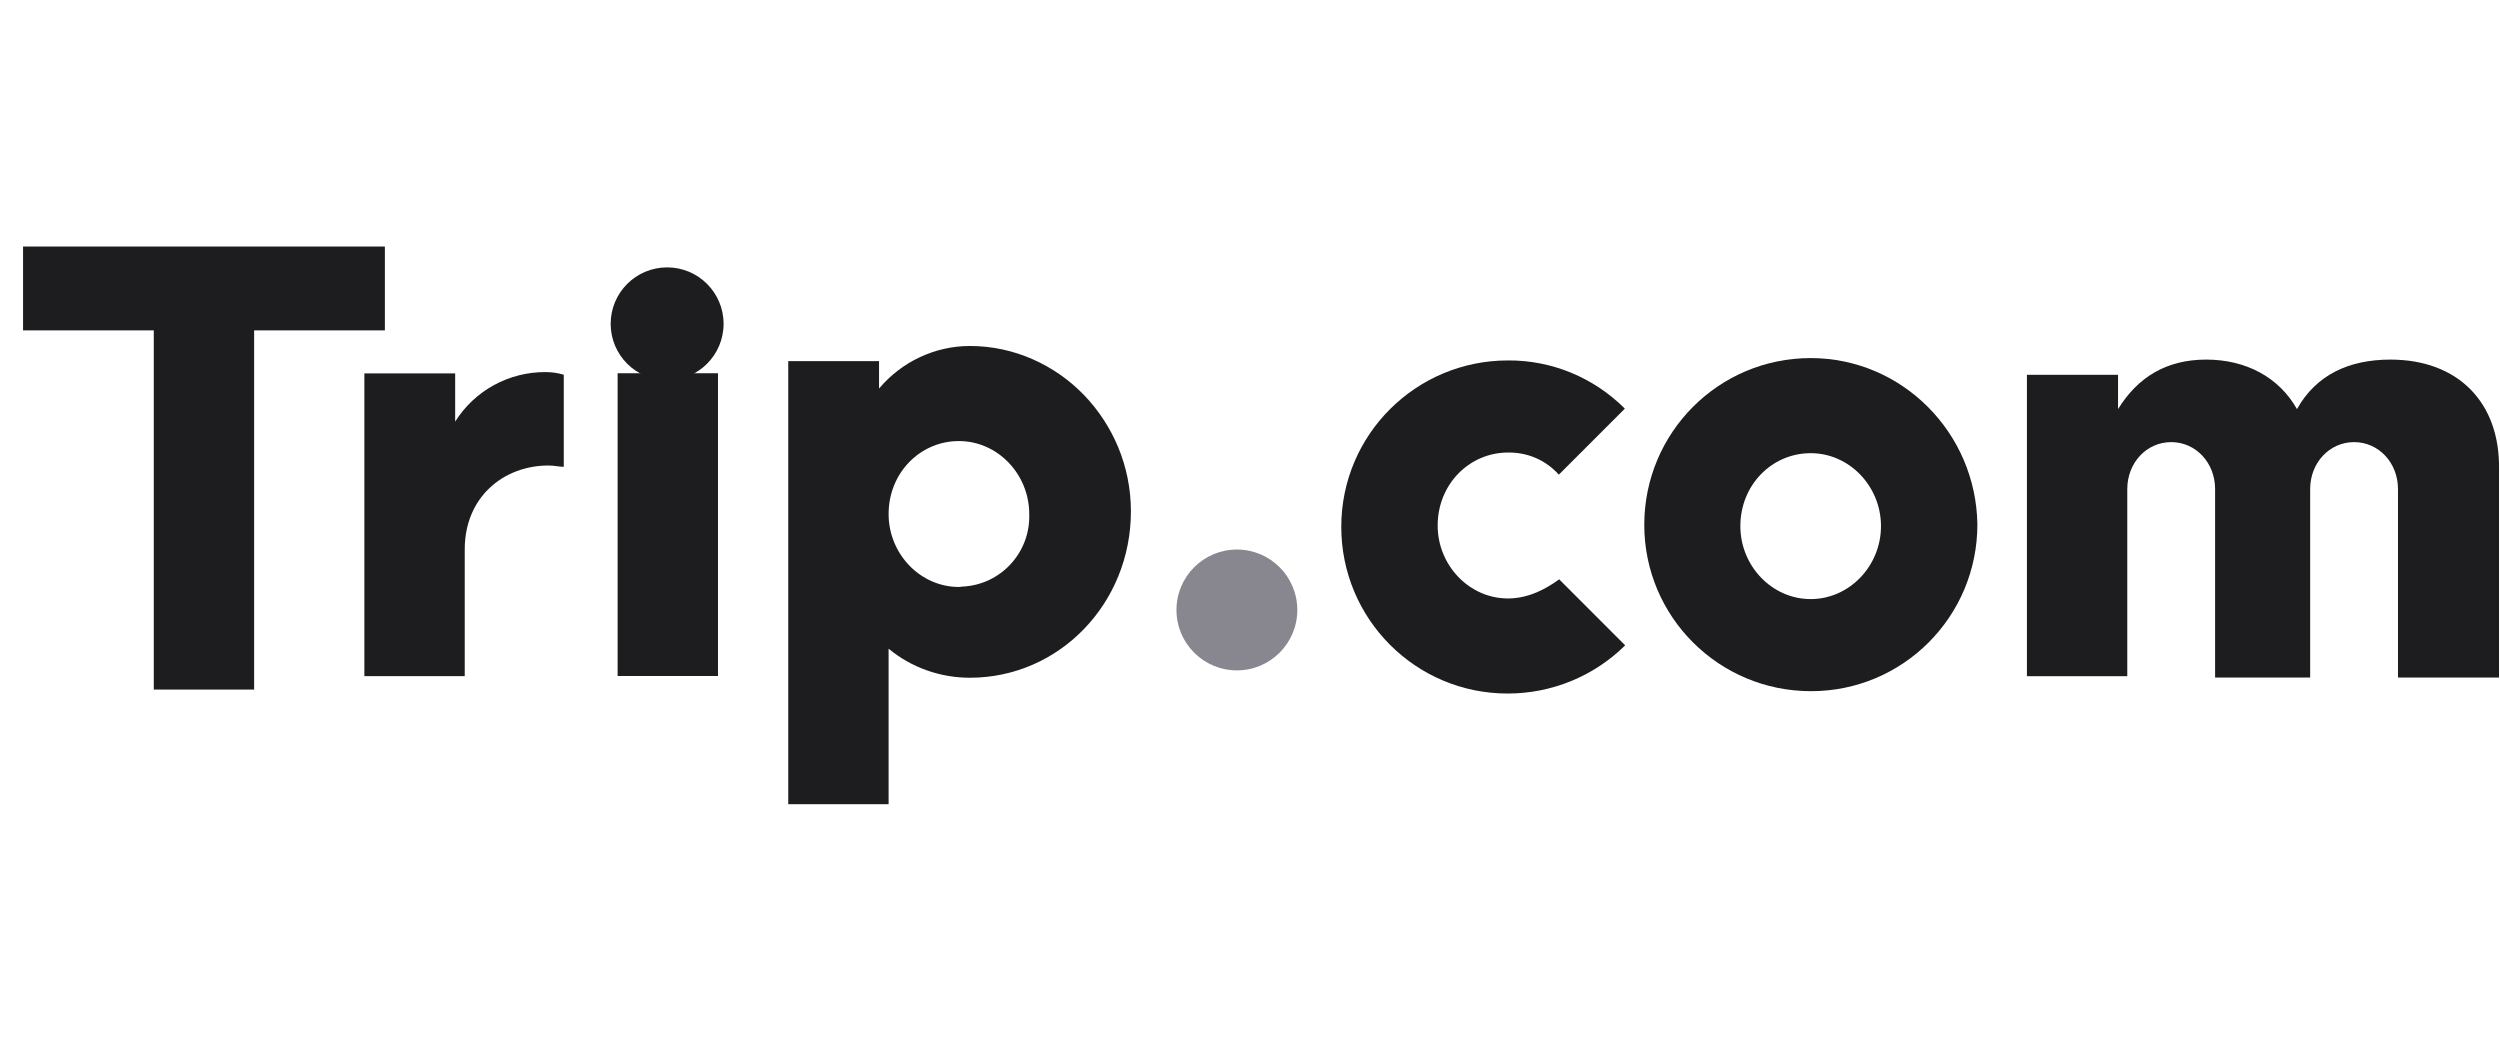
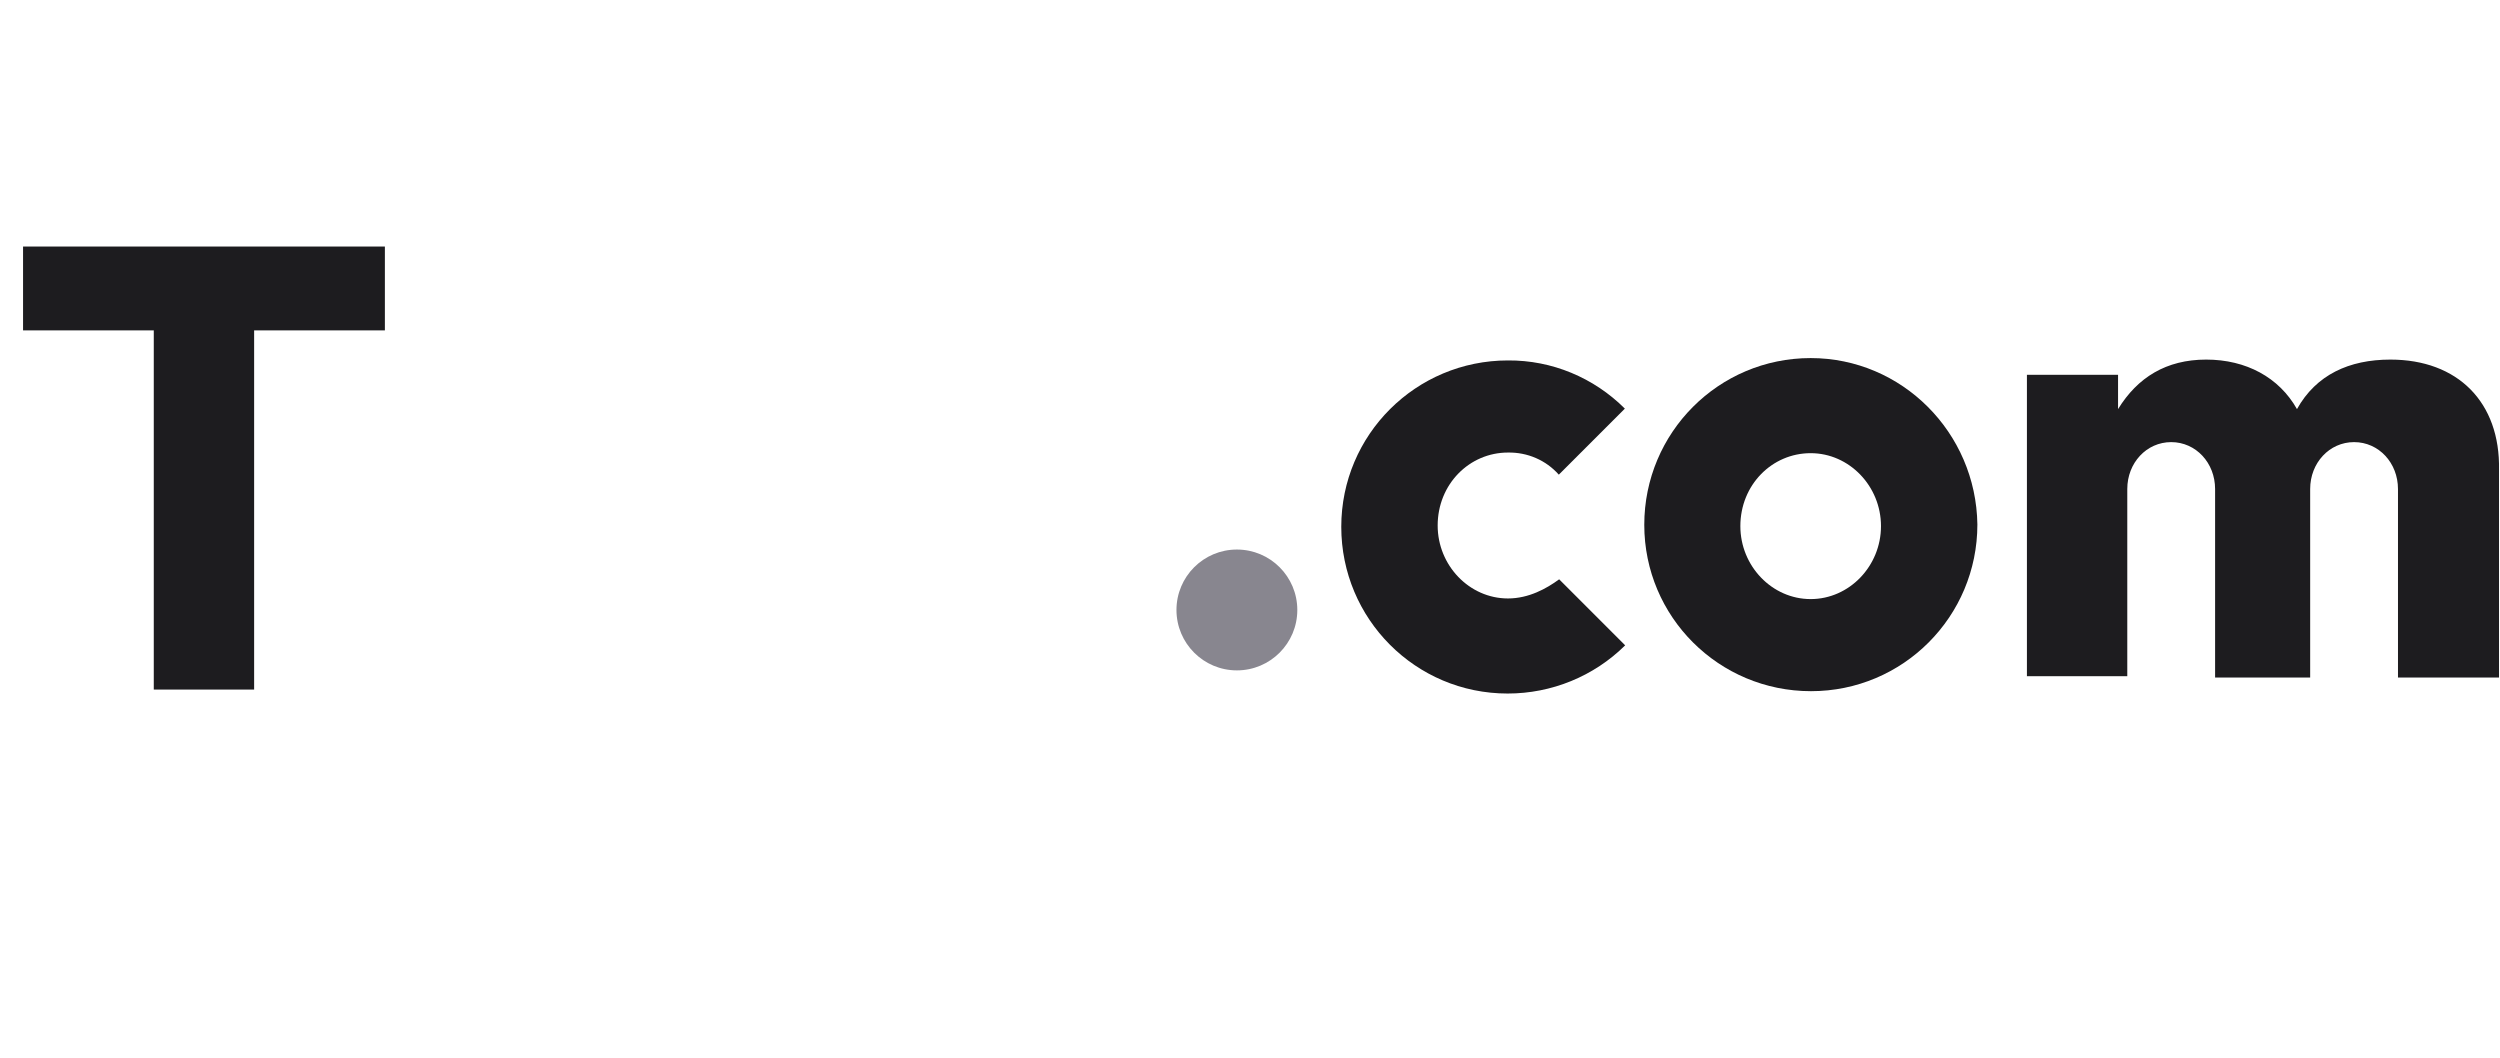
<svg xmlns="http://www.w3.org/2000/svg" width="104" height="44" viewBox="0 0 104 44" fill="none">
-   <path d="M40.344 14.393C38.889 14.393 37.502 15.052 36.568 16.164V15.024H32.791V33.454H36.966V26.986C37.913 27.769 39.108 28.194 40.344 28.194C44.066 28.194 47.046 25.104 47.046 21.273C47.046 17.483 44.011 14.393 40.344 14.393ZM47.046 21.328C47.046 17.496 44.066 14.406 40.344 14.406L47.046 21.328ZM39.891 24.418C38.284 24.418 36.966 23.044 36.966 21.383C36.966 19.666 38.284 18.348 39.891 18.348C41.498 18.348 42.816 19.721 42.816 21.383C42.871 22.989 41.621 24.349 40.001 24.404C39.96 24.418 39.919 24.418 39.891 24.418Z" fill="#1D1C1F" />
  <path d="M51.455 27.888C52.843 27.888 53.968 26.762 53.968 25.375C53.968 23.986 52.843 22.861 51.455 22.861C50.067 22.861 48.941 23.986 48.941 25.375C48.941 26.762 50.067 27.888 51.455 27.888Z" fill="#88868F" />
-   <path d="M27.753 15.82C29.05 15.82 30.101 14.768 30.101 13.471C30.101 12.174 29.05 11.123 27.753 11.123C26.456 11.123 25.404 12.174 25.404 13.471C25.404 14.768 26.456 15.82 27.753 15.82Z" fill="#1D1C1F" />
-   <path d="M29.868 15.527H25.693V28.121H29.868V15.527Z" fill="#1D1C1F" />
  <path d="M0.959 10.256V13.744H6.397V28.686H10.572V13.744H16.011V10.256H0.959Z" fill="#1D1C1F" />
  <path d="M62.732 24.896C61.125 24.896 59.807 23.523 59.807 21.861C59.807 20.144 61.125 18.826 62.732 18.826C63.542 18.812 64.311 19.142 64.847 19.746L67.594 16.999C66.303 15.709 64.559 14.981 62.732 14.994C58.901 14.994 55.797 18.084 55.797 21.916C55.797 25.747 58.887 28.851 62.718 28.851C64.545 28.851 66.303 28.137 67.607 26.846L64.861 24.099C64.339 24.484 63.597 24.896 62.732 24.896Z" fill="#1D1C1F" />
  <path d="M99.441 14.959C97.724 14.959 96.35 15.591 95.554 17.019C94.812 15.701 93.439 14.959 91.777 14.959C90.116 14.959 88.921 15.701 88.111 17.019V15.591H84.32V28.129H88.495V20.342C88.495 19.258 89.292 18.392 90.322 18.392C91.352 18.392 92.148 19.258 92.148 20.342V28.184H96.103V20.342C96.103 19.258 96.9 18.392 97.93 18.392C98.96 18.392 99.756 19.258 99.756 20.342V28.184H103.959V19.546C104.014 16.731 102.242 14.959 99.441 14.959Z" fill="#1D1C1F" />
  <path d="M75.324 14.896C71.492 14.896 68.402 18 68.402 21.832C68.402 25.663 71.506 28.753 75.338 28.753C79.169 28.753 82.259 25.649 82.259 21.818C82.204 17.986 79.114 14.896 75.324 14.896ZM75.324 24.922C73.717 24.922 72.399 23.548 72.399 21.887C72.399 20.17 73.717 18.852 75.324 18.852C76.931 18.852 78.249 20.225 78.249 21.887C78.249 23.548 76.931 24.922 75.324 24.922Z" fill="#1D1C1F" />
-   <path d="M22.711 15.479C21.173 15.465 19.745 16.248 18.935 17.539V15.534H15.158V28.127H19.333V22.853C19.333 20.683 20.94 19.365 22.821 19.365C23.055 19.365 23.274 19.42 23.453 19.42V15.589C23.22 15.52 22.972 15.479 22.711 15.479Z" fill="#1D1C1F" />
</svg>